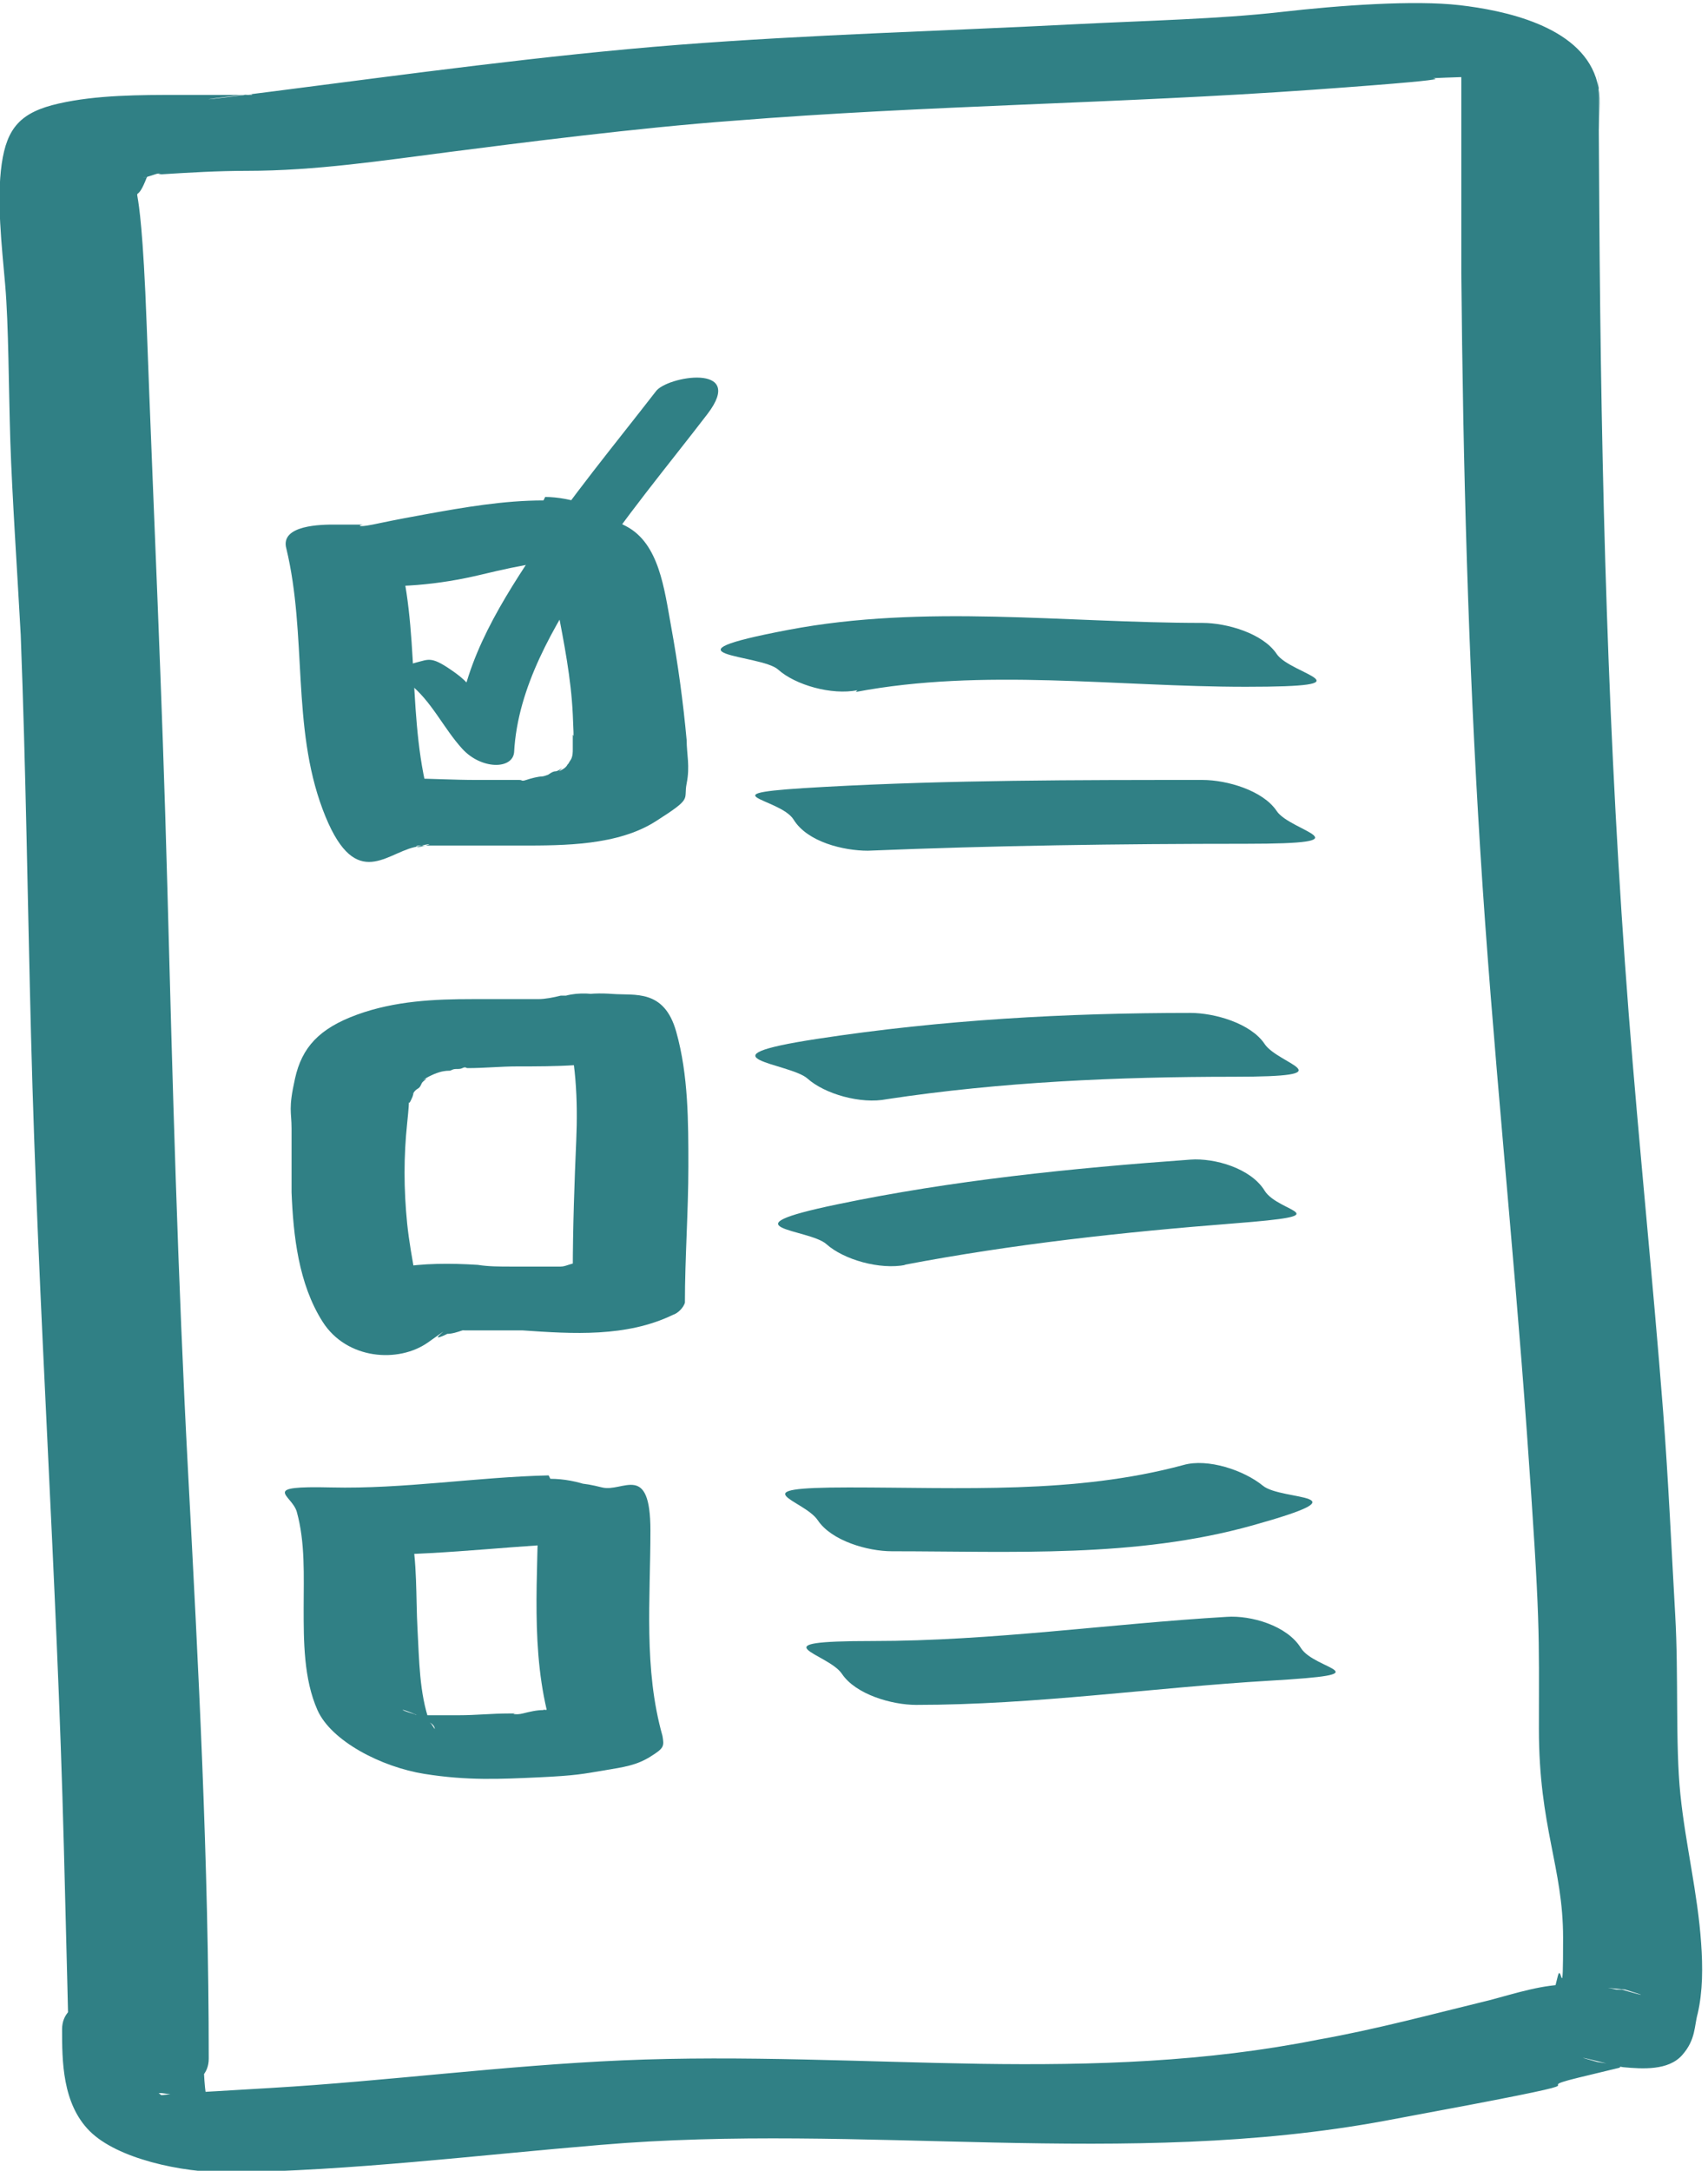
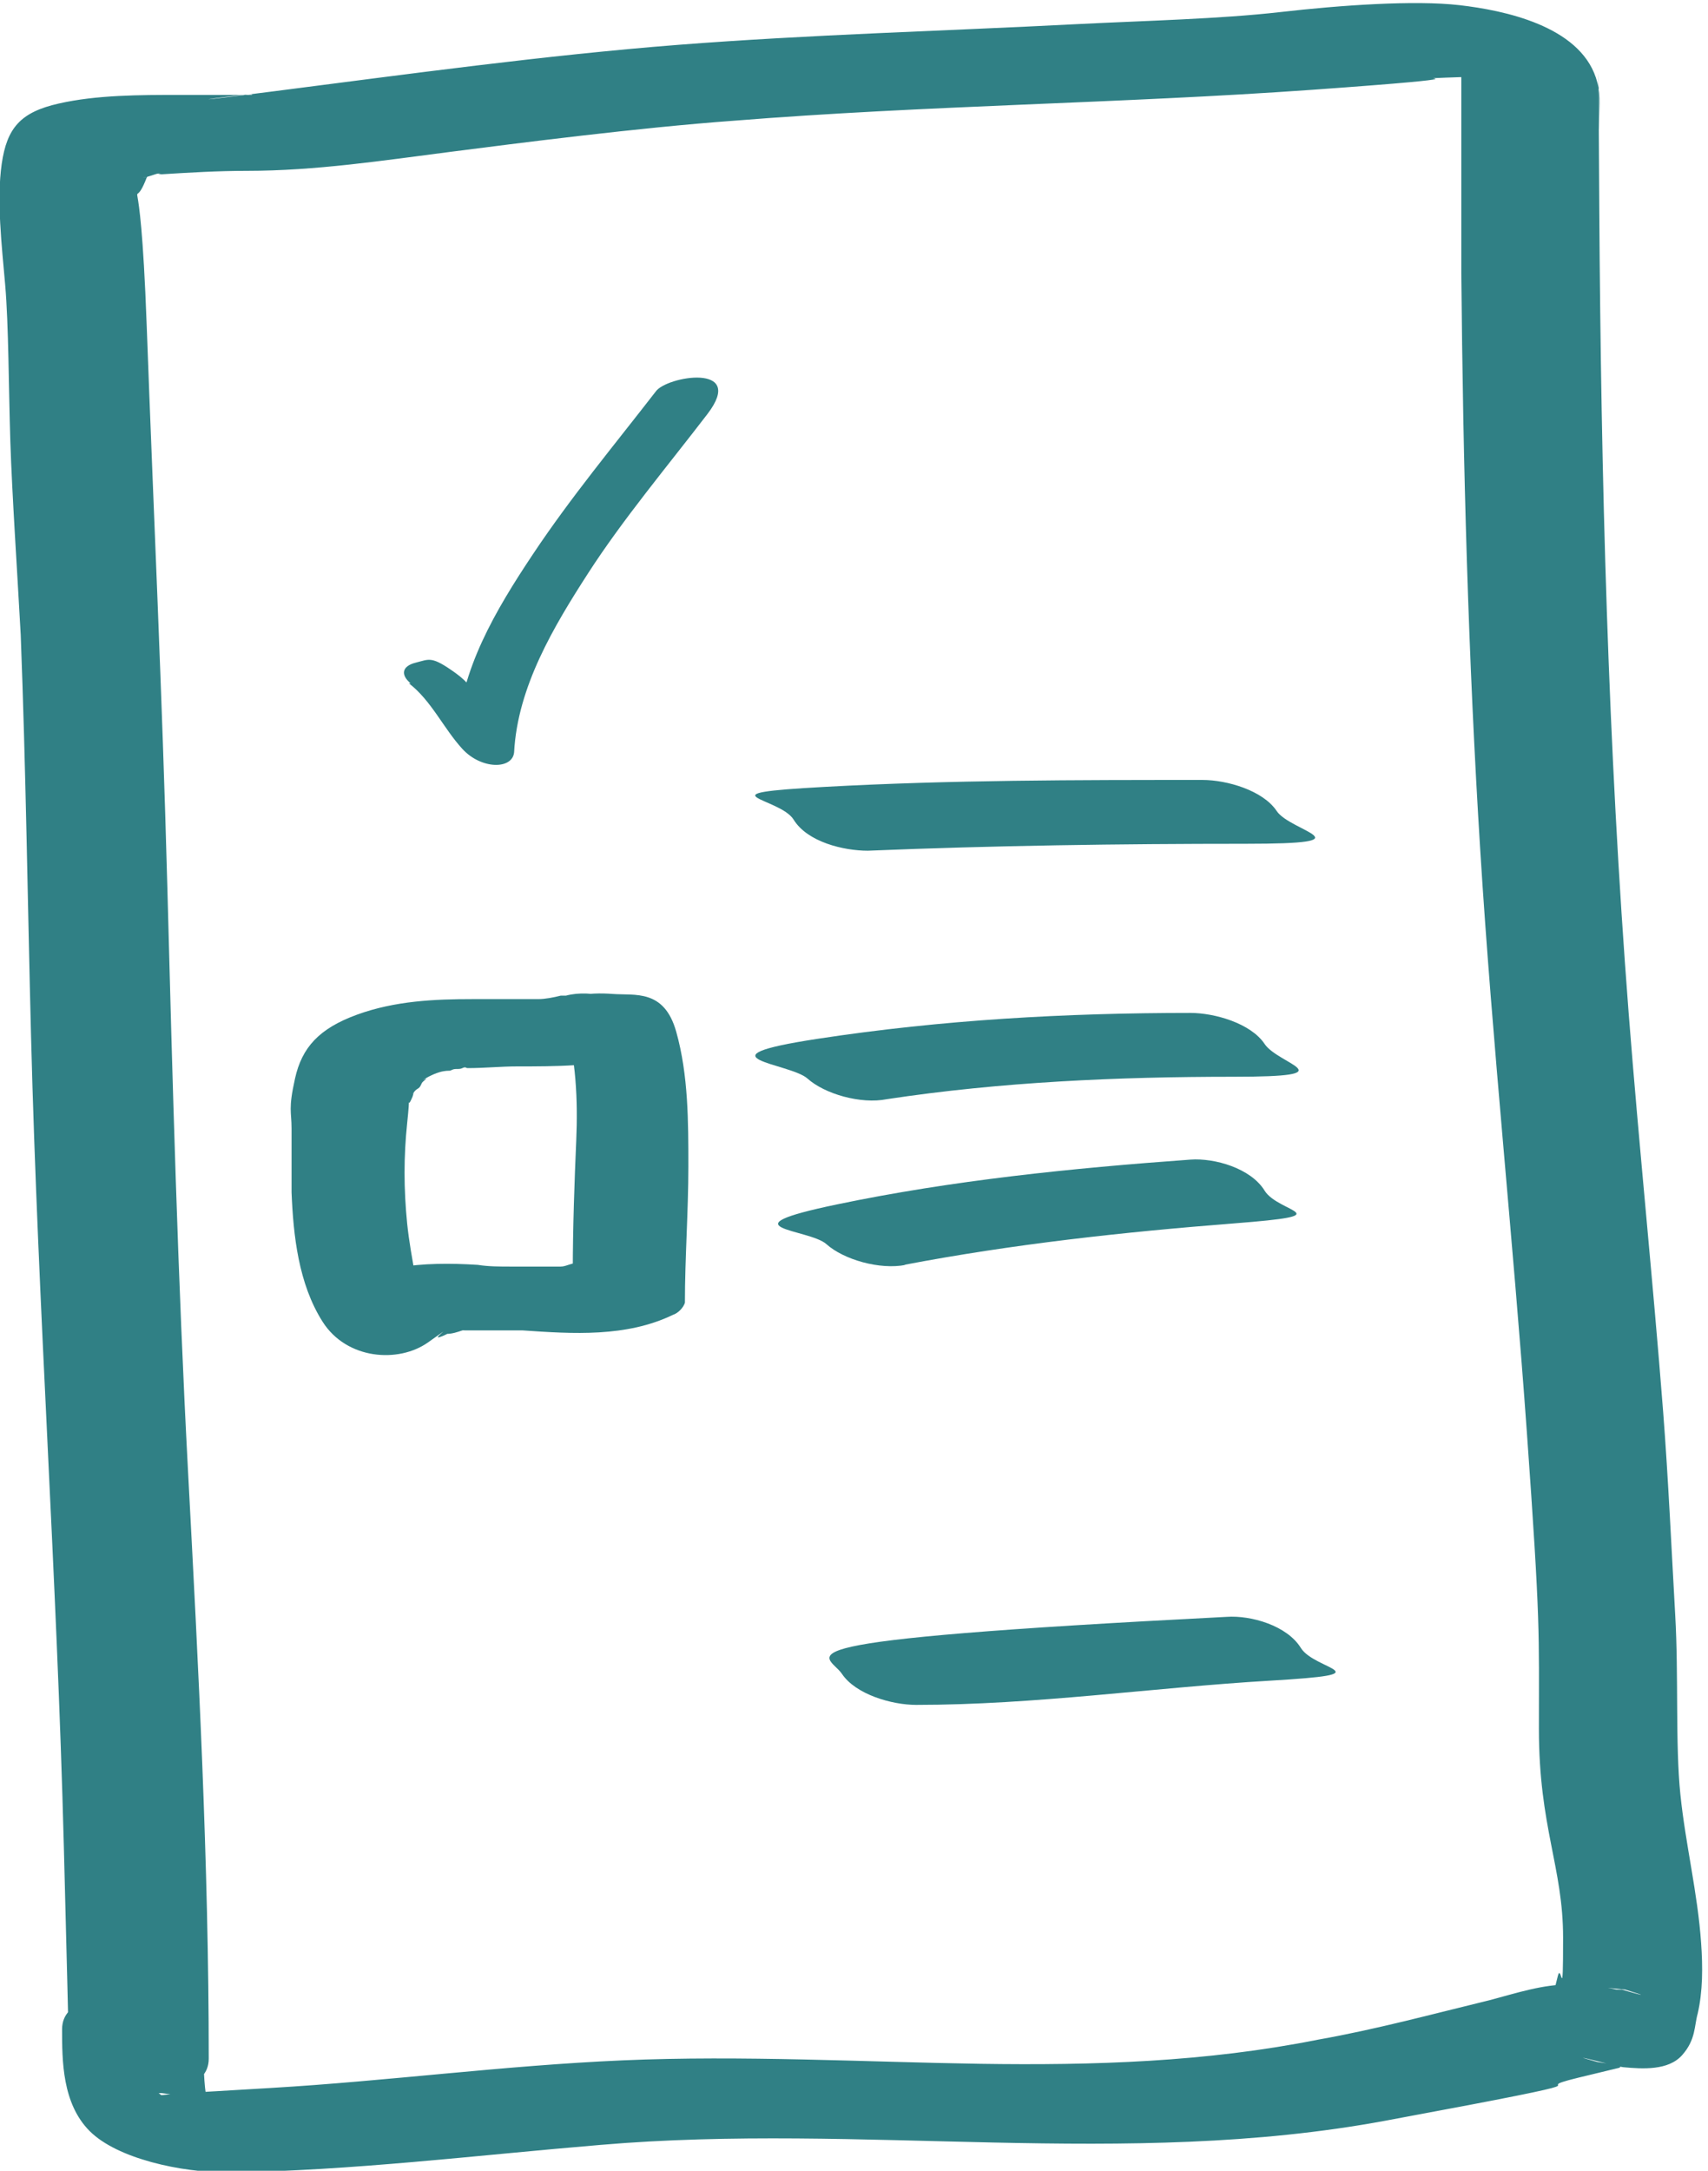
<svg xmlns="http://www.w3.org/2000/svg" width="37" height="47" viewBox="0 0 37 47" fill="none">
  <g clip-path="url(#clip0_2401_191)">
    <path d="M4.522 44.572C4.522 40.312 4.298 36.091 4.074 31.869C3.85 27.647 3.737 23.425 3.625 19.203C3.513 14.982 3.326 11.096 3.177 7.024C3.027 2.951 2.803 4.82 3.177 3.848C3.551 2.877 3.102 3.886 3.177 3.848C3.252 3.736 3.214 3.773 3.065 3.848C3.252 3.773 3.214 3.848 3.065 3.848C3.139 3.848 3.252 3.811 3.364 3.773C3.476 3.736 3.476 3.773 3.513 3.773C3.812 3.736 3.214 3.773 3.513 3.773C4.111 3.736 4.709 3.699 5.344 3.699C6.839 3.699 8.297 3.475 9.755 3.288C11.212 3.101 13.828 2.765 15.884 2.615C20.07 2.279 24.256 2.242 28.442 1.943C32.627 1.644 30.348 1.719 31.319 1.681C32.291 1.644 31.544 1.681 31.656 1.681C31.768 1.681 31.992 1.681 31.843 1.681C31.693 1.681 31.992 1.681 32.029 1.681C32.142 1.681 32.254 1.681 32.366 1.719C31.917 1.569 32.403 1.793 32.441 1.719C32.441 1.756 31.917 1.494 31.955 1.532C31.88 1.494 31.656 1.27 31.656 1.27C31.693 1.345 31.656 1.046 31.656 1.233C31.656 1.42 31.656 1.308 31.656 1.345C31.656 1.457 31.656 1.532 31.656 1.644C31.656 1.943 31.656 2.391 31.656 2.765C31.656 3.811 31.656 4.857 31.656 5.903C31.693 10.087 31.805 14.235 32.067 18.419C32.328 22.603 32.777 26.825 33.076 31.009C33.375 35.194 33.337 35.306 33.337 37.436C33.337 39.565 33.861 40.425 33.861 41.956C33.861 43.488 33.823 42.479 33.748 42.778C33.674 43.077 33.674 43.077 33.636 43.227C33.562 43.488 33.636 43.189 33.823 43.114L34.459 43.002L35.206 43.077C35.692 43.227 35.655 43.227 35.131 43.077C35.131 43.077 35.057 43.077 35.019 43.077C34.683 43.002 34.346 42.965 34.01 42.965C33.412 42.965 32.852 43.152 32.291 43.301C31.058 43.6 29.824 43.936 28.554 44.161C26.124 44.646 23.695 44.721 21.228 44.684C18.762 44.646 16.071 44.497 13.492 44.609C10.913 44.721 8.409 45.057 5.868 45.207C3.326 45.356 4.634 45.281 3.999 45.319C3.364 45.356 3.551 45.394 3.438 45.319C3.476 45.319 3.775 45.319 3.588 45.319C3.438 45.319 3.513 45.319 3.812 45.356C3.663 45.319 3.737 45.356 4.036 45.431C4.186 45.505 4.373 45.58 4.485 45.692C4.335 45.58 4.709 45.954 4.522 45.692C4.522 45.73 4.56 45.916 4.56 45.767C4.56 45.618 4.522 45.58 4.485 45.505C4.41 45.095 4.41 44.684 4.41 44.31C4.41 43.936 3.999 43.75 3.812 43.675C3.476 43.488 3.027 43.301 2.654 43.264C2.28 43.227 1.345 43.264 1.345 43.936C1.345 44.609 1.345 45.543 1.943 46.141C2.541 46.739 3.924 47.037 4.933 47.037C7.624 47 10.315 46.664 13.006 46.44C18.687 45.954 24.368 46.963 30.011 45.916C35.655 44.87 32.814 45.319 34.197 44.983C35.58 44.646 34.87 44.833 35.169 44.721C35.468 44.609 35.169 44.721 35.094 44.721C35.094 44.721 34.384 44.609 34.608 44.646C33.674 44.385 35.094 44.758 35.169 44.758C35.58 44.796 36.141 44.833 36.439 44.497C36.738 44.161 36.701 43.862 36.776 43.6C36.888 43.114 36.888 42.591 36.851 42.068C36.776 40.985 36.514 39.939 36.402 38.855C36.29 37.772 36.365 36.277 36.29 34.97C36.215 33.662 36.141 32.018 36.028 30.561C35.804 27.684 35.505 24.808 35.281 21.931C34.832 16.14 34.683 10.349 34.645 4.558C34.608 -1.233 34.645 3.362 34.645 2.765C34.645 2.167 34.683 2.017 34.571 1.681C34.197 0.56 32.59 0.224 31.618 0.112C30.646 -2.16216e-05 29.039 0.112 27.731 0.262C26.423 0.411 24.816 0.448 23.321 0.523C20.444 0.672 17.566 0.747 14.688 0.971C11.81 1.196 8.82 1.607 5.905 1.98C2.99 2.354 5.606 1.98 5.457 2.055C4.859 2.13 5.756 2.055 5.457 2.055C5.158 2.055 5.158 2.055 5.045 2.055C4.672 2.055 4.261 2.055 3.887 2.055C3.027 2.055 2.093 2.055 1.271 2.242C0.449 2.428 0.15 2.765 0.037 3.549C-0.075 4.334 0.037 5.305 0.112 6.165C0.187 7.024 0.187 8.406 0.224 9.564C0.262 10.723 0.374 12.366 0.449 13.749C0.561 16.663 0.598 19.54 0.673 22.454C0.822 28.282 1.233 34.148 1.383 39.976C1.532 45.804 1.458 42.816 1.458 44.198C1.458 45.58 1.869 44.758 2.056 44.833C2.392 45.02 2.84 45.207 3.214 45.244C3.588 45.281 4.522 45.244 4.522 44.572Z" fill="#308085" />
-     <path d="M11.773 10.835C10.913 10.835 10.054 10.984 9.231 11.133C8.409 11.283 8.447 11.283 8.073 11.358C7.699 11.432 7.774 11.358 7.886 11.358C7.998 11.358 7.736 11.358 7.699 11.358C7.587 11.358 7.475 11.358 7.363 11.358C7.101 11.358 7.512 11.358 7.251 11.358C6.989 11.358 6.055 11.358 6.204 11.881C6.653 13.749 6.316 15.729 6.989 17.522C7.662 19.316 8.334 18.494 8.97 18.344C9.605 18.195 9.119 18.344 9.194 18.307C9.007 18.381 8.97 18.307 9.082 18.307C9.194 18.307 9.157 18.307 9.231 18.307C9.456 18.307 9.642 18.307 9.867 18.307C10.353 18.307 10.801 18.307 11.287 18.307C12.221 18.307 13.38 18.307 14.202 17.784C15.024 17.261 14.8 17.335 14.875 16.962C14.95 16.588 14.875 16.327 14.875 16.028C14.8 15.206 14.688 14.384 14.538 13.562C14.389 12.74 14.277 11.769 13.567 11.395C12.857 11.021 12.371 10.909 11.848 11.171C11.324 11.432 11.698 11.918 12.072 12.142C11.96 12.068 11.81 11.918 11.735 11.843C11.735 11.843 11.735 11.843 11.735 11.881C11.773 11.955 11.661 11.656 11.735 11.806C11.81 11.955 11.81 12.03 11.848 12.142C11.96 12.479 11.997 12.815 12.072 13.151C12.221 13.936 12.371 14.683 12.408 15.467C12.445 16.252 12.408 15.766 12.408 15.953C12.408 16.14 12.408 16.252 12.408 16.028C12.408 16.102 12.408 16.14 12.408 16.215C12.408 16.289 12.408 16.364 12.371 16.439C12.333 16.514 12.445 16.327 12.371 16.439C12.296 16.551 12.333 16.514 12.296 16.551C12.259 16.625 12.184 16.663 12.109 16.7C12.259 16.551 12.109 16.7 12.034 16.7C11.96 16.7 11.885 16.775 11.81 16.812C12.034 16.7 11.81 16.812 11.735 16.812C11.661 16.812 11.511 16.85 11.399 16.887C11.287 16.924 11.324 16.887 11.249 16.887C11.063 16.887 11.324 16.887 11.324 16.887H10.988C10.764 16.887 10.539 16.887 10.315 16.887C9.381 16.887 8.372 16.775 7.475 16.962L9.456 17.784C8.783 15.99 9.119 13.973 8.671 12.142L7.624 12.665C8.596 12.74 9.493 12.665 10.427 12.441C11.362 12.217 11.96 12.105 12.745 12.142C13.529 12.18 13.716 11.881 13.417 11.432C13.118 10.984 12.333 10.76 11.81 10.76L11.773 10.835Z" fill="#308085" />
    <path d="M8.858 14.795C9.344 15.168 9.605 15.766 10.016 16.215C10.427 16.663 11.1 16.663 11.137 16.289C11.212 14.87 11.997 13.562 12.745 12.404C13.492 11.246 14.464 10.087 15.323 8.967C16.183 7.846 14.426 8.145 14.202 8.481C13.305 9.639 12.371 10.76 11.549 11.993C10.726 13.226 9.979 14.496 9.904 15.916L11.025 15.99C10.614 15.542 10.39 14.944 9.867 14.571C9.344 14.197 9.306 14.272 9.007 14.347C8.708 14.421 8.671 14.608 8.895 14.795H8.858Z" fill="#308085" />
    <path d="M12.146 21.557C11.997 21.595 11.81 21.632 11.661 21.632C11.511 21.632 11.885 21.632 11.661 21.632C11.436 21.632 11.436 21.632 11.362 21.632C10.988 21.632 10.614 21.632 10.24 21.632C9.418 21.632 8.559 21.669 7.736 21.968C6.914 22.267 6.54 22.678 6.391 23.351C6.241 24.023 6.316 24.06 6.316 24.434C6.316 24.808 6.316 25.368 6.316 25.816C6.354 26.75 6.466 27.797 6.989 28.618C7.512 29.44 8.633 29.515 9.269 29.067C9.904 28.618 9.418 28.955 9.493 28.955C9.568 28.955 9.829 28.805 9.68 28.88C9.792 28.88 9.904 28.843 10.016 28.805C10.24 28.768 9.867 28.805 10.091 28.805C10.315 28.805 10.577 28.805 10.838 28.805C10.539 28.805 10.95 28.805 10.988 28.805C11.1 28.805 11.212 28.805 11.324 28.805C12.408 28.88 13.567 28.955 14.576 28.469C14.688 28.432 14.8 28.32 14.837 28.207C14.837 27.236 14.912 26.227 14.912 25.256C14.912 24.285 14.912 23.276 14.65 22.342C14.389 21.408 13.754 21.557 13.268 21.52C12.782 21.483 12.034 21.52 12.221 22.043C12.483 22.902 12.52 23.836 12.483 24.695C12.445 25.555 12.408 26.601 12.408 27.535L12.67 27.273C12.67 27.273 12.333 27.423 12.483 27.348C12.371 27.348 12.259 27.423 12.146 27.423C12.072 27.423 12.034 27.423 11.96 27.423C12.072 27.423 12.072 27.423 11.96 27.423C11.848 27.423 11.698 27.423 11.586 27.423C11.474 27.423 11.324 27.423 11.212 27.423C11.511 27.423 11.1 27.423 11.063 27.423C10.838 27.423 10.577 27.423 10.352 27.386C9.157 27.311 7.998 27.386 6.989 28.095L9.269 28.544C9.231 28.469 9.194 28.432 9.157 28.357C9.119 28.245 9.194 28.469 9.157 28.357C9.119 28.245 9.157 28.282 9.157 28.245C9.082 28.058 9.044 27.871 9.007 27.684C8.932 27.273 8.858 26.862 8.82 26.489C8.745 25.742 8.745 25.032 8.82 24.322C8.895 23.612 8.82 23.986 8.895 23.836C8.97 23.687 8.932 23.724 8.97 23.649C8.895 23.762 8.97 23.612 9.044 23.575C9.119 23.537 9.119 23.463 9.157 23.425C9.194 23.388 9.306 23.313 9.157 23.388C9.269 23.313 9.418 23.238 9.568 23.201C9.717 23.164 9.381 23.238 9.568 23.201C9.755 23.164 9.717 23.201 9.792 23.164C9.867 23.126 9.941 23.164 10.016 23.126C10.091 23.089 10.091 23.126 10.128 23.126C10.352 23.126 9.941 23.126 10.128 23.126C10.502 23.126 10.838 23.089 11.212 23.089C12.034 23.089 12.894 23.089 13.716 22.865C14.538 22.641 14.127 22.715 14.202 22.529C14.277 22.342 14.09 22.118 13.978 22.006C13.567 21.632 12.819 21.408 12.259 21.557H12.146Z" fill="#308085" />
-     <path d="M11.885 31.944C10.315 31.981 8.745 32.242 7.176 32.205C5.606 32.168 6.316 32.355 6.428 32.728C6.615 33.401 6.578 34.111 6.578 34.82C6.578 35.53 6.578 36.352 6.877 37.025C7.176 37.697 8.26 38.258 9.194 38.407C10.128 38.556 10.838 38.519 11.661 38.482C12.483 38.444 12.632 38.407 13.081 38.332C13.529 38.258 13.791 38.22 14.09 38.033C14.389 37.847 14.389 37.809 14.351 37.585C13.94 36.128 14.09 34.634 14.09 33.139C14.09 31.645 13.492 32.317 13.043 32.205C12.595 32.093 12.408 32.093 12.146 32.168C11.885 32.242 11.661 32.317 11.661 32.504C11.661 34.111 11.474 35.754 11.922 37.324L12.184 36.875C12.109 36.913 12.034 36.95 11.96 36.987C11.96 36.987 12.184 36.913 11.96 36.987C11.735 37.062 11.81 36.987 11.773 37.025C11.623 37.025 11.474 37.062 11.324 37.099C11.175 37.137 11.025 37.099 11.212 37.099C11.399 37.099 11.063 37.099 11.025 37.099C10.652 37.099 10.315 37.137 9.941 37.137C9.568 37.137 9.605 37.137 9.418 37.137C9.231 37.137 9.343 37.137 9.306 37.137C9.306 37.137 9.642 37.137 9.456 37.137C9.269 37.137 9.269 37.137 9.194 37.137C9.082 37.137 8.932 37.137 8.82 37.099C8.633 37.099 9.194 37.174 8.932 37.099C8.671 37.025 8.596 36.95 9.044 37.137C8.858 37.062 9.306 37.286 9.194 37.212C9.082 37.137 9.456 37.398 9.343 37.324C9.231 37.249 9.418 37.324 9.418 37.436L9.343 37.324C9.269 37.212 9.343 37.398 9.343 37.398L9.306 37.286C9.082 36.651 9.082 35.941 9.044 35.269C9.007 34.596 9.044 33.812 8.895 33.139L8.147 33.662C9.717 33.662 11.287 33.438 12.857 33.401C14.426 33.363 13.866 33.139 13.529 32.691C13.193 32.242 12.483 32.018 11.922 32.018L11.885 31.944Z" fill="#308085" />
-     <path d="M18.537 14.982C21.303 14.459 24.181 14.87 26.984 14.87C29.787 14.87 27.956 14.608 27.657 14.16C27.358 13.711 26.573 13.487 26.049 13.487C23.06 13.487 20.032 13.076 17.08 13.637C14.127 14.197 16.482 14.16 16.855 14.496C17.229 14.832 18.014 15.056 18.575 14.944L18.537 14.982Z" fill="#308085" />
    <path d="M18.799 18.419C21.527 18.307 24.256 18.269 26.984 18.269C29.712 18.269 27.956 18.008 27.657 17.56C27.358 17.111 26.573 16.887 26.049 16.887C23.321 16.887 20.593 16.887 17.865 17.037C15.136 17.186 16.893 17.261 17.192 17.746C17.491 18.232 18.276 18.419 18.799 18.419Z" fill="#308085" />
    <path d="M19.21 23.799C21.677 23.425 24.218 23.313 26.722 23.313C29.226 23.313 27.694 23.052 27.395 22.603C27.096 22.155 26.311 21.931 25.788 21.931C23.097 21.931 20.406 22.08 17.715 22.491C15.024 22.902 17.117 23.014 17.491 23.351C17.865 23.687 18.649 23.911 19.21 23.799Z" fill="#308085" />
    <path d="M19.584 27.386C21.938 26.937 24.33 26.676 26.722 26.489C29.114 26.302 27.694 26.265 27.395 25.779C27.096 25.293 26.311 25.069 25.788 25.107C23.209 25.293 20.63 25.555 18.126 26.078C15.622 26.601 17.528 26.601 17.902 26.937C18.276 27.273 19.061 27.498 19.621 27.386H19.584Z" fill="#308085" />
-     <path d="M19.322 33.587C21.938 33.587 24.592 33.737 27.133 33.027C29.675 32.317 27.769 32.504 27.358 32.168C26.946 31.831 26.162 31.57 25.638 31.719C23.284 32.355 20.817 32.205 18.388 32.205C15.959 32.205 17.416 32.467 17.715 32.915C18.014 33.363 18.799 33.587 19.322 33.587Z" fill="#308085" />
-     <path d="M19.846 36.913C22.424 36.913 24.966 36.539 27.507 36.389C30.049 36.24 28.479 36.165 28.18 35.68C27.881 35.194 27.096 34.97 26.573 35.007C24.031 35.157 21.49 35.53 18.911 35.53C16.332 35.53 17.939 35.792 18.238 36.24C18.537 36.688 19.322 36.913 19.846 36.913Z" fill="#308085" />
+     <path d="M19.846 36.913C22.424 36.913 24.966 36.539 27.507 36.389C30.049 36.24 28.479 36.165 28.18 35.68C27.881 35.194 27.096 34.97 26.573 35.007C16.332 35.53 17.939 35.792 18.238 36.24C18.537 36.688 19.322 36.913 19.846 36.913Z" fill="#308085" />
  </g>
  <defs>
    <clipPath id="clip0_2401_191">
      <rect width="37" height="47" fill="white" />
    </clipPath>
  </defs>
</svg>